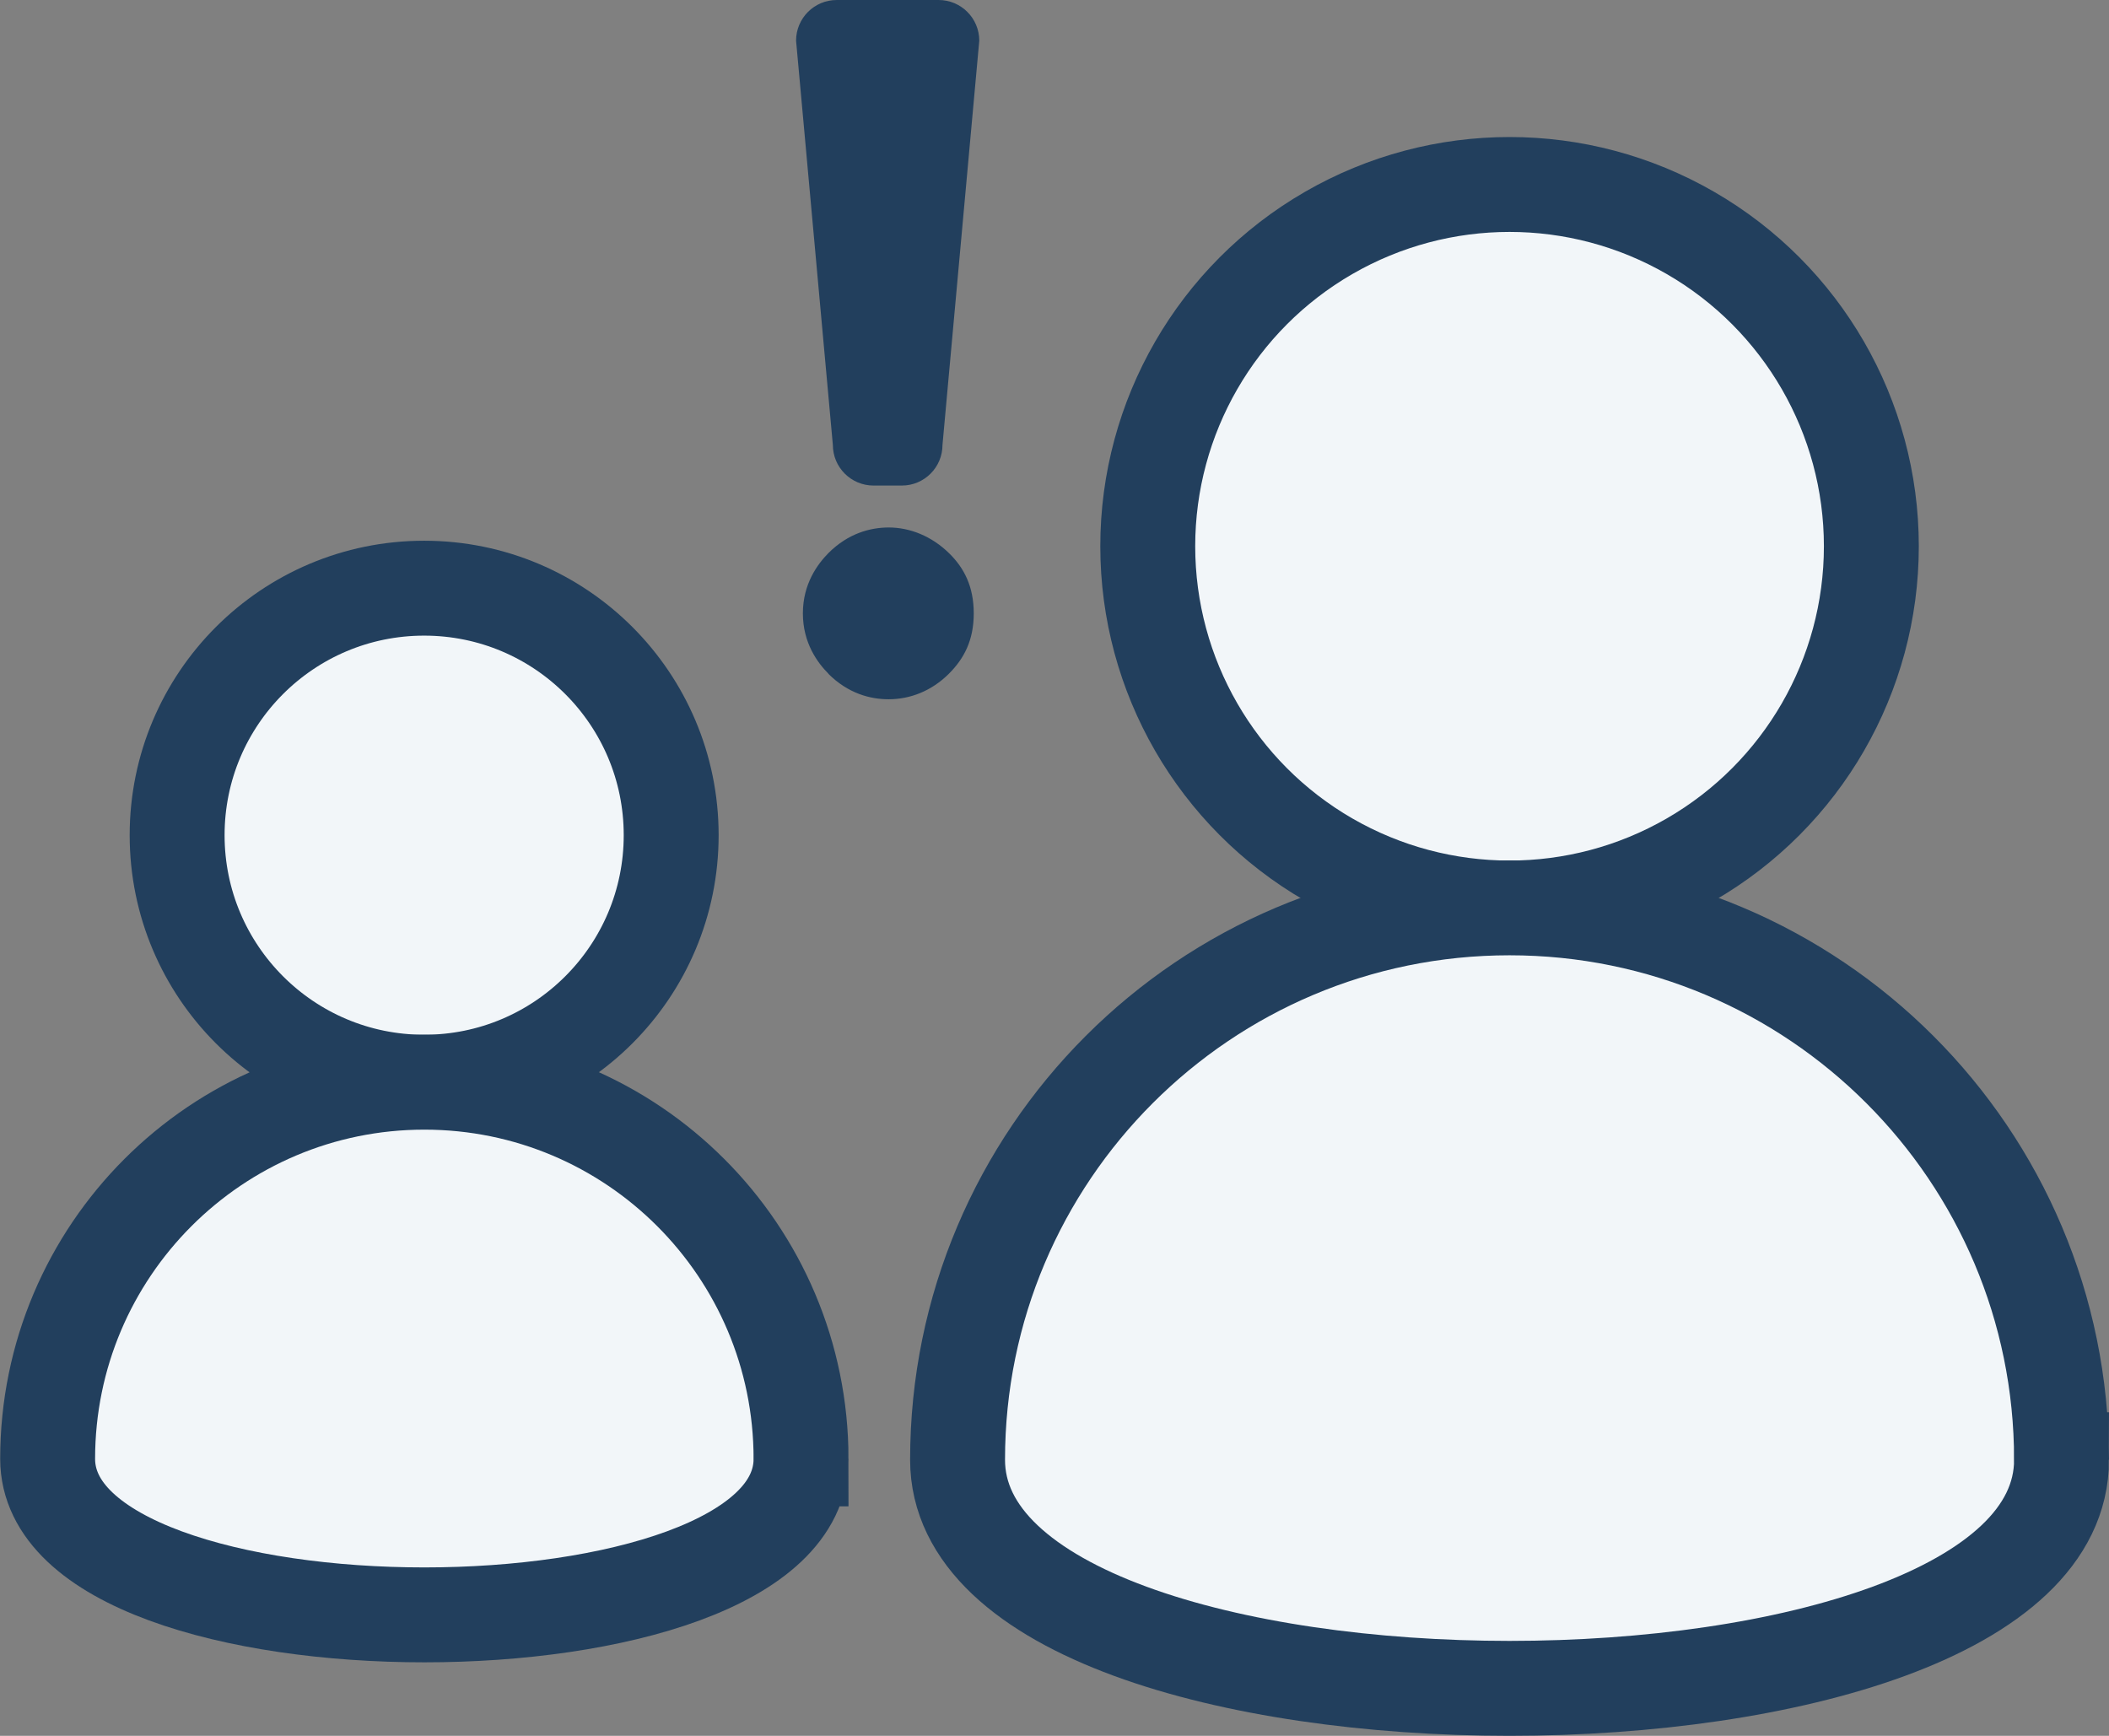
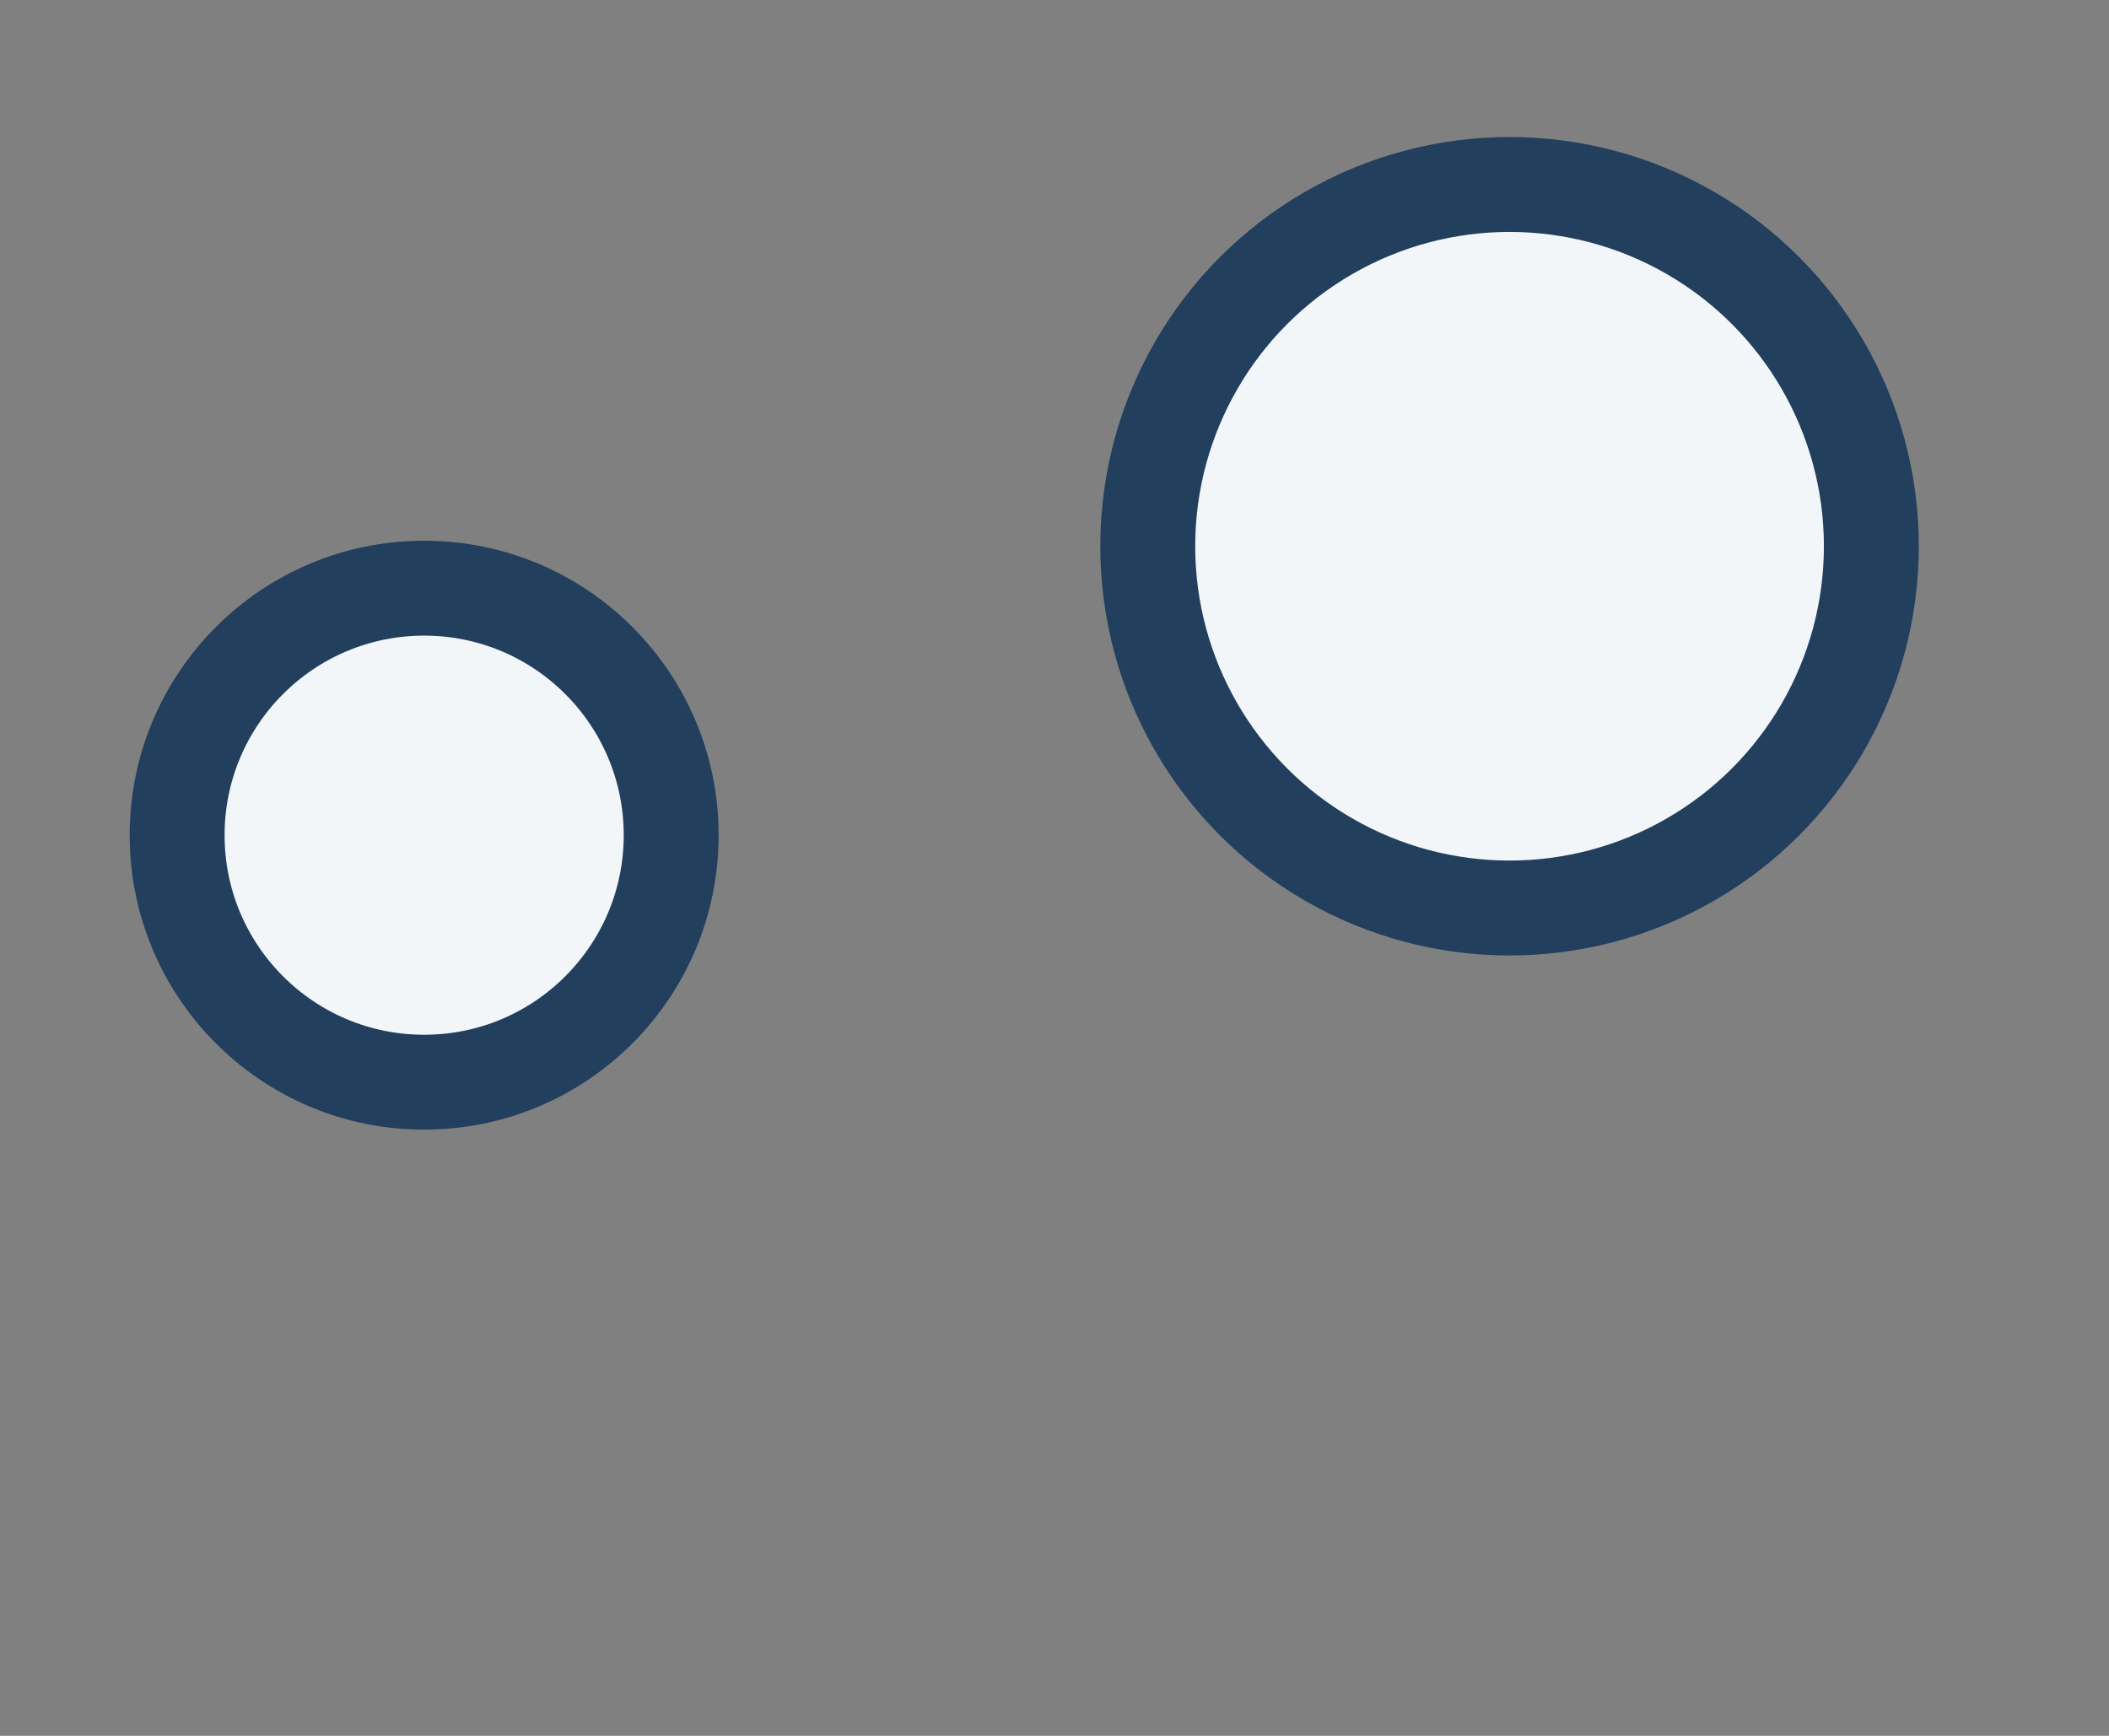
<svg xmlns="http://www.w3.org/2000/svg" id="Layer_2" viewBox="0 0 114.66 94.38">
  <rect x="0" y="0" width="114.66" height="94.38" fill="#808080" stroke="none" />
  <defs>
    <style>.cls-1{fill:#f2f6f9;stroke:#223f5d;stroke-miterlimit:10;stroke-width:5.16px;}.cls-2{fill:#223f5d;}</style>
  </defs>
  <g id="Layer_1-2">
    <circle class="cls-1" cx="23.06" cy="45.41" r="13.43" />
-     <path class="cls-1" d="M43.55,79.32c0,11.31-40.96,11.31-40.96,0s9.17-20.48,20.48-20.48,20.48,9.17,20.48,20.48Z" />
-     <path class="cls-2" d="M45.04,36.63c-.58-.58-1.39-1.66-1.39-3.28s.81-2.69,1.39-3.28c1.08-1.08,2.29-1.39,3.28-1.39,1.12,0,2.33.45,3.32,1.44.76.76,1.3,1.75,1.3,3.23s-.54,2.47-1.35,3.28c-.94.94-2.11,1.39-3.28,1.39-.99,0-2.2-.31-3.28-1.39ZM45.28,24.19l-2-21.98c0-1.22.99-2.21,2.21-2.21h5.54c1.22,0,2.21.99,2.21,2.21l-2,21.98c0,1.22-.99,2.21-2.21,2.21h-1.54c-1.22,0-2.21-.99-2.21-2.21Z" />
    <circle class="cls-1" cx="82.07" cy="29.7" r="19.67" />
-     <path class="cls-1" d="M112.08,79.37c0,16.57-60.02,16.57-60.02,0s13.44-30.01,30.01-30.01,30.01,13.44,30.01,30.01Z" />
  </g>
</svg>